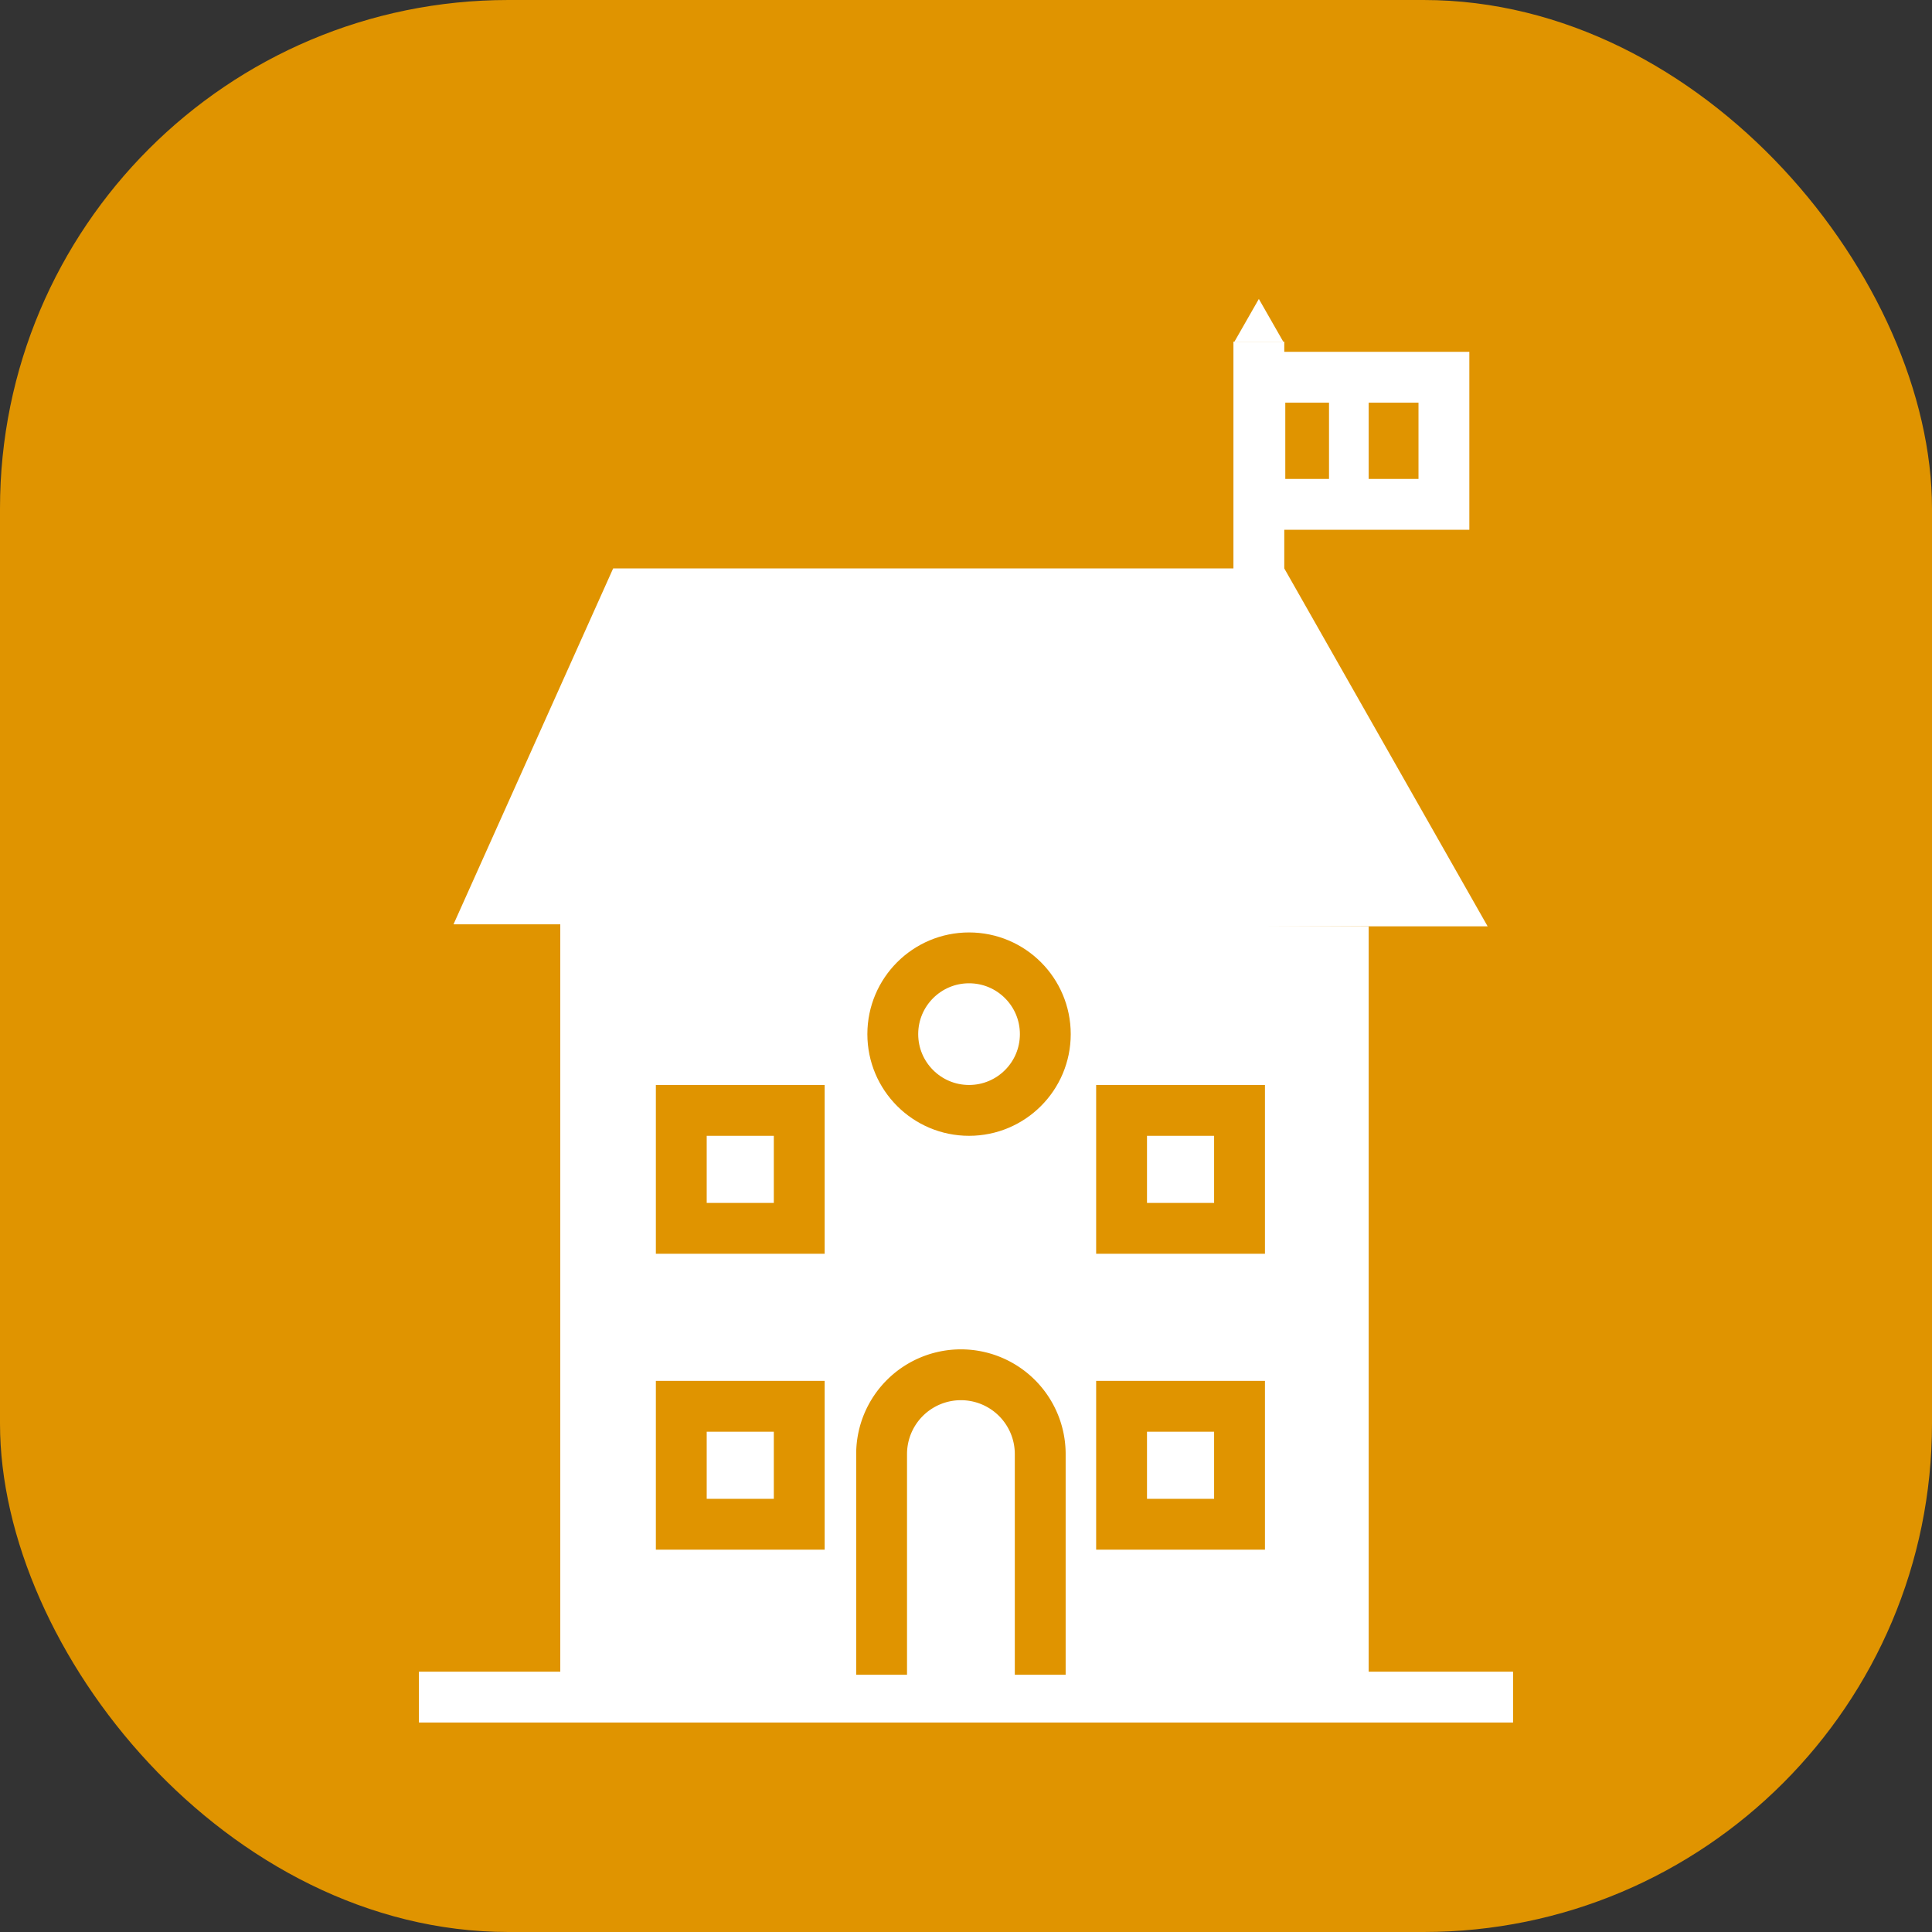
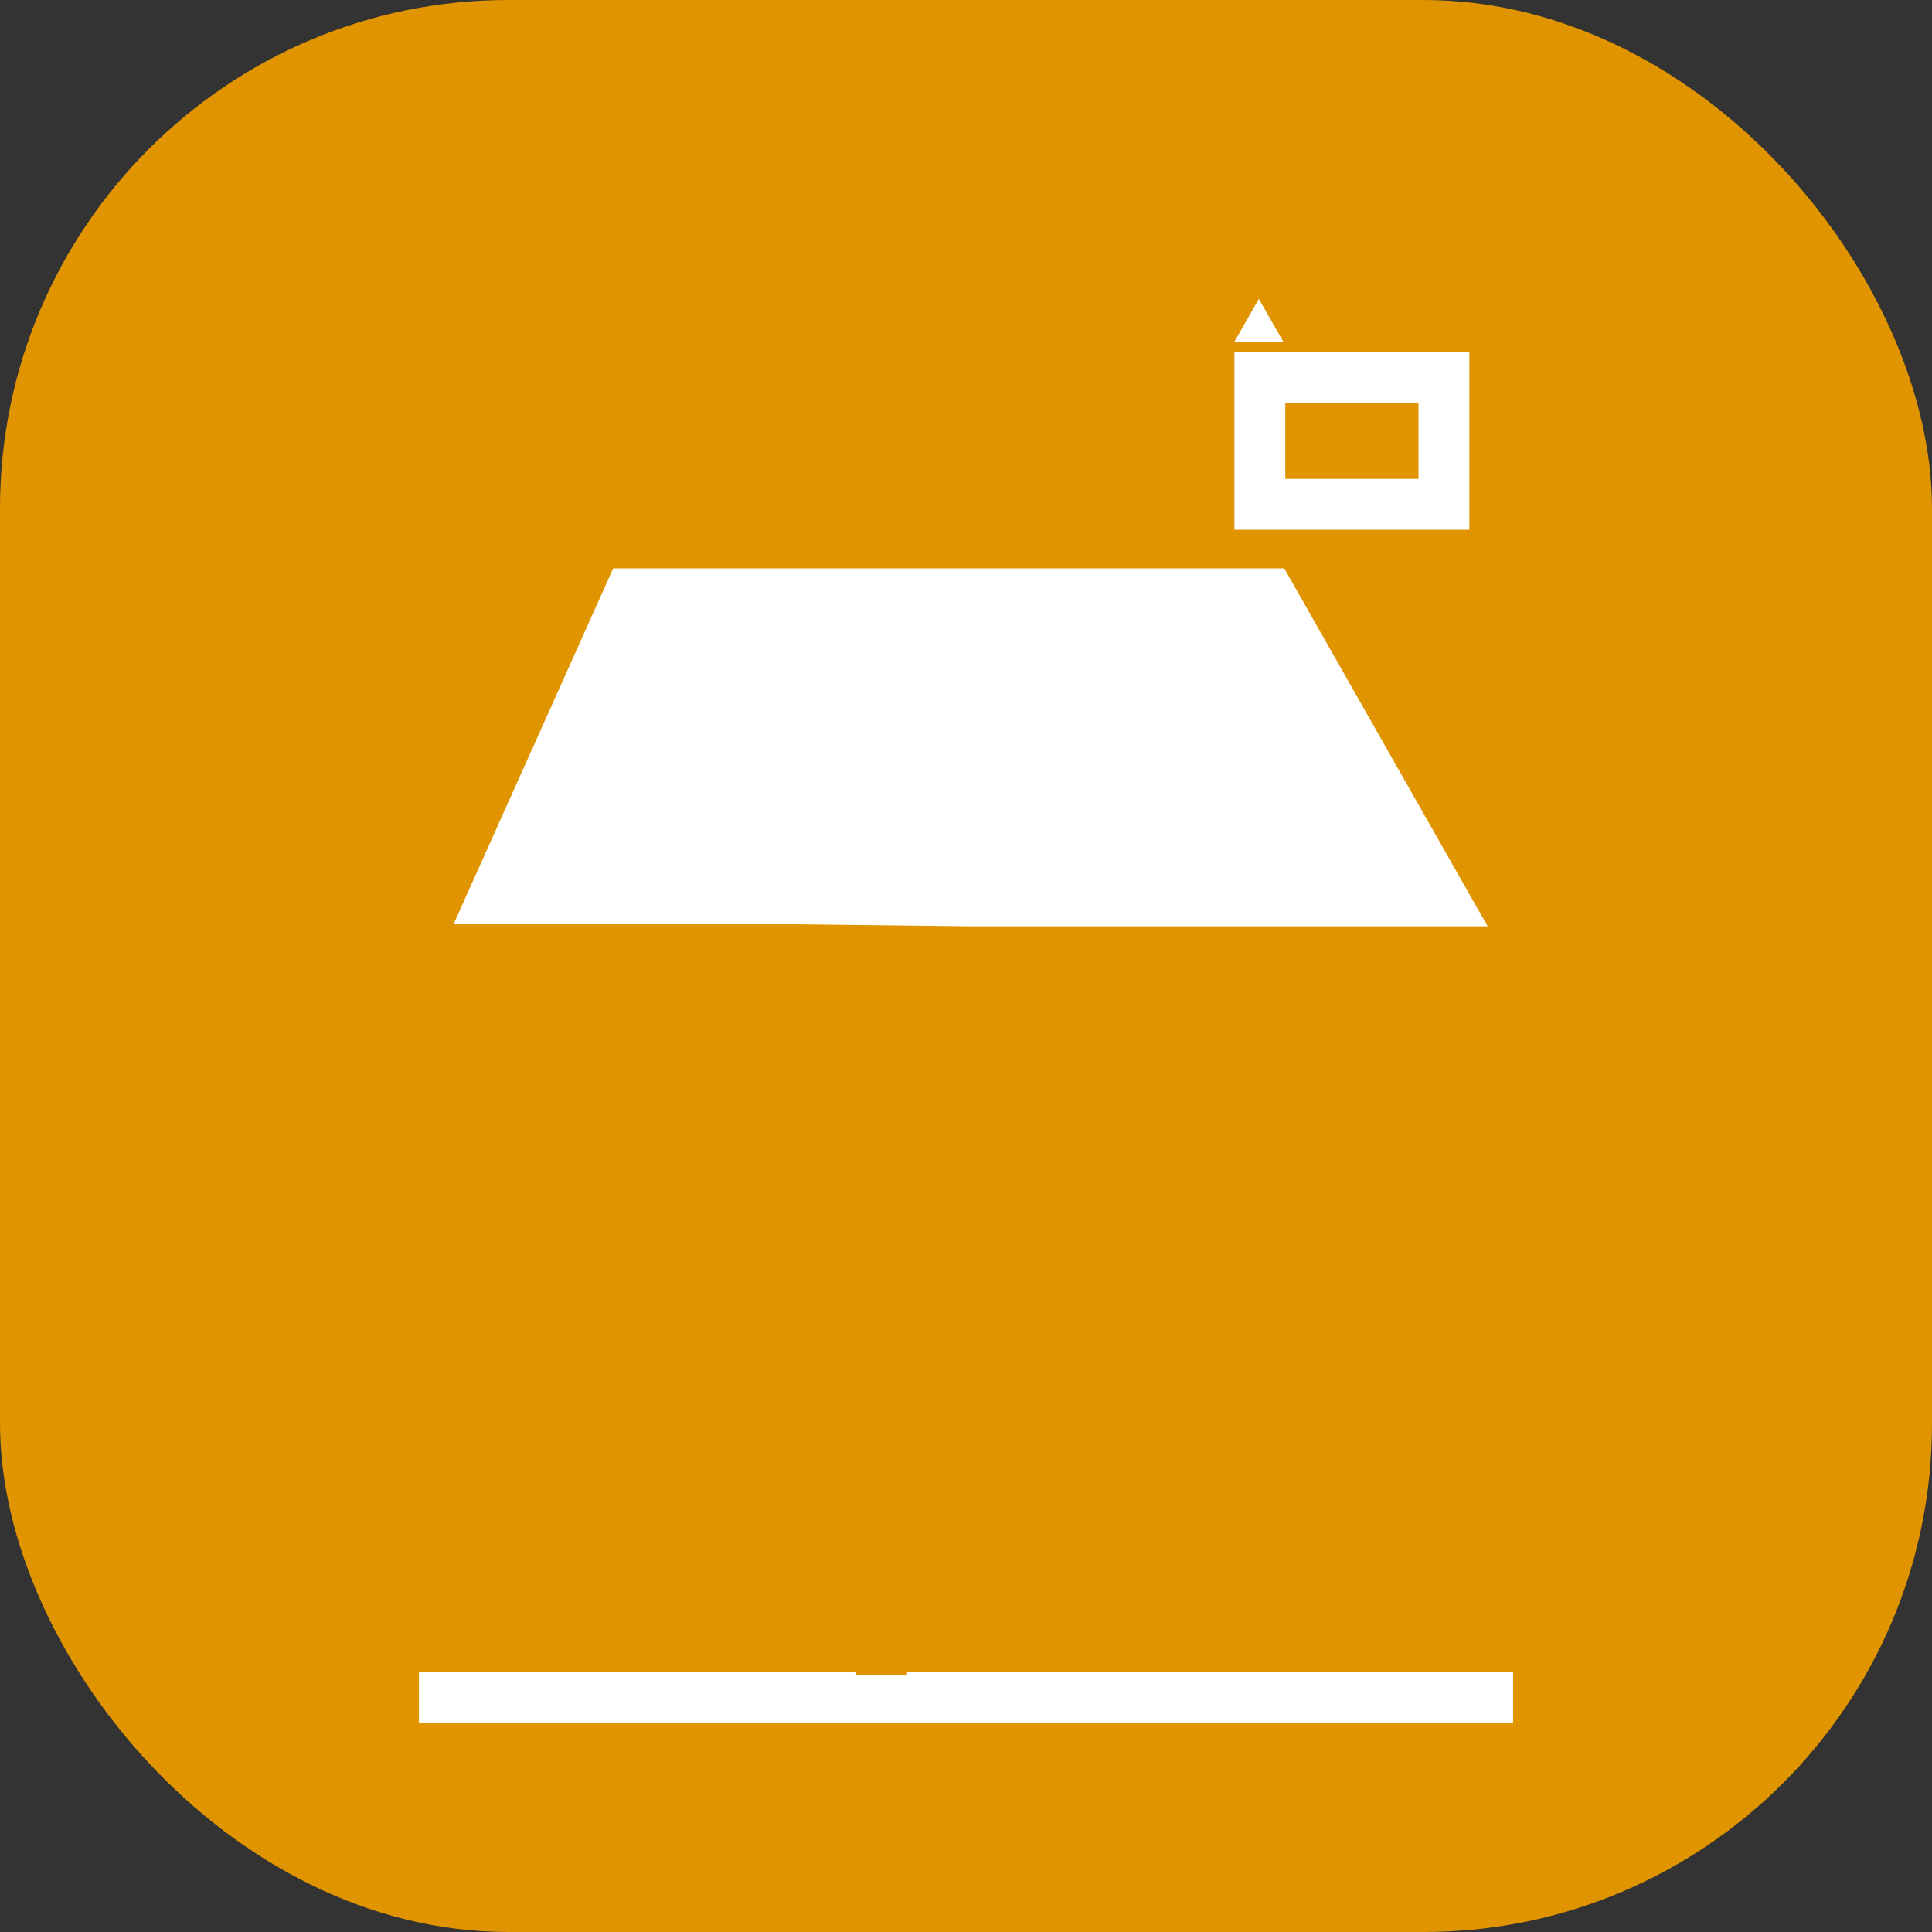
<svg xmlns="http://www.w3.org/2000/svg" viewBox="0 0 19 19">
  <rect x="0" y="0" width="19" height="19" fill="#333333" stroke="none" />
  <defs>
    <style>.cls-1{fill:#e09400;}.cls-2{fill:#fff;}.cls-3,.cls-4{fill:none;stroke-miterlimit:10;stroke-width:0.5px;}.cls-3{stroke:#fff;}.cls-4{stroke:#e09400;}</style>
  </defs>
  <title>Fichier 359</title>
  <g id="Calque_2" data-name="Calque 2">
    <g id="Calque_9" data-name="Calque 9">
      <rect class="cls-1" width="19" height="19" rx="5" ry="5" />
-       <polyline class="cls-2" points="13.46 9.11 13.46 16.67 5.51 16.67 5.51 9.07" />
      <line class="cls-3" x1="4.12" y1="16.69" x2="14.88" y2="16.69" />
      <polygon class="cls-2" points="4.46 9.09 7.86 9.09 9.55 9.11 11.27 9.11 14.63 9.11 12.63 5.59 6.03 5.59 4.46 9.09" />
      <rect class="cls-4" x="6.7" y="10.92" width="1.16" height="1.16" />
      <rect class="cls-4" x="11.03" y="10.92" width="1.16" height="1.16" />
      <rect class="cls-4" x="6.7" y="13.83" width="1.16" height="1.16" />
      <rect class="cls-4" x="11.03" y="13.83" width="1.16" height="1.16" />
-       <path class="cls-4" d="M8.67,16.47V14.3a.78.78,0,0,1,.78-.78h0a.78.78,0,0,1,.78.78v2.17" />
-       <circle class="cls-4" cx="9.53" cy="10.17" r="0.75" />
-       <line class="cls-3" x1="12.38" y1="3.36" x2="12.38" y2="5.85" />
+       <path class="cls-4" d="M8.67,16.47V14.3a.78.78,0,0,1,.78-.78h0v2.17" />
      <rect class="cls-3" x="12.39" y="3.71" width="1.81" height="1.25" />
-       <rect class="cls-2" x="13.07" y="3.63" width="0.39" height="1.33" />
      <polygon class="cls-2" points="12.38 2.94 12.14 3.36 12.62 3.36 12.38 2.94" />
      <line class="cls-2" x1="5.51" y1="9.09" x2="13.46" y2="9.13" />
    </g>
  </g>
</svg>